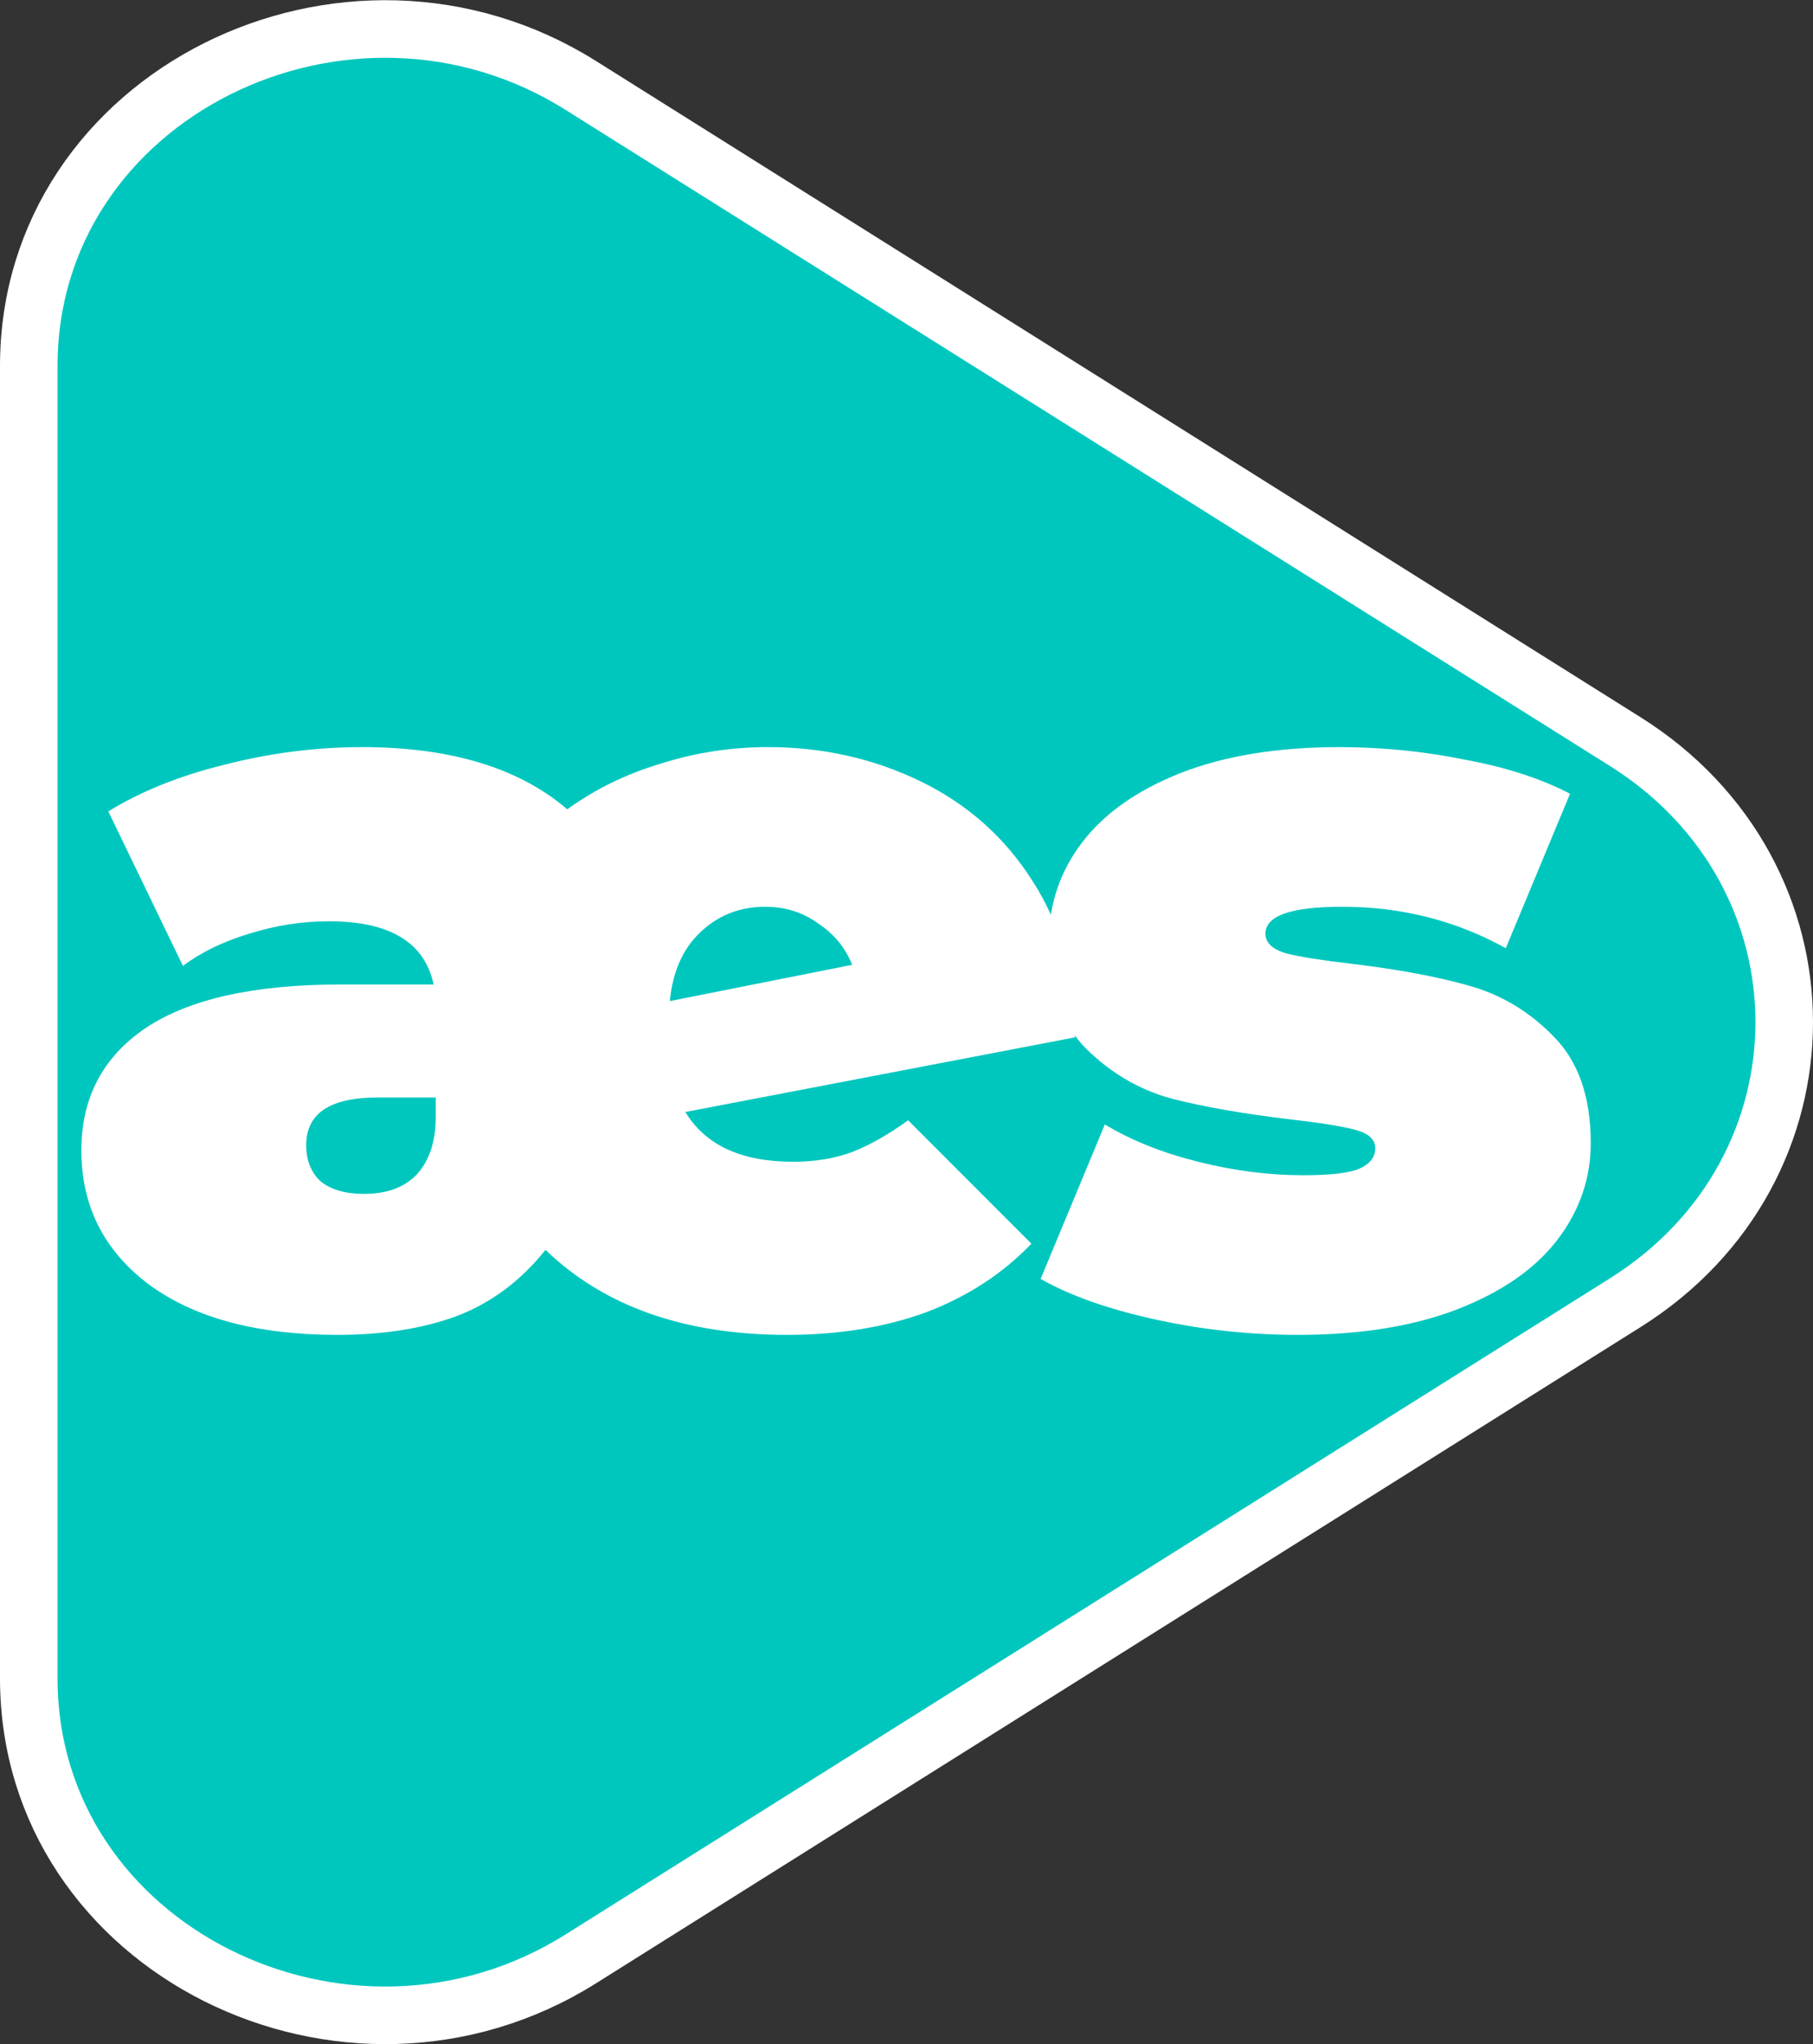
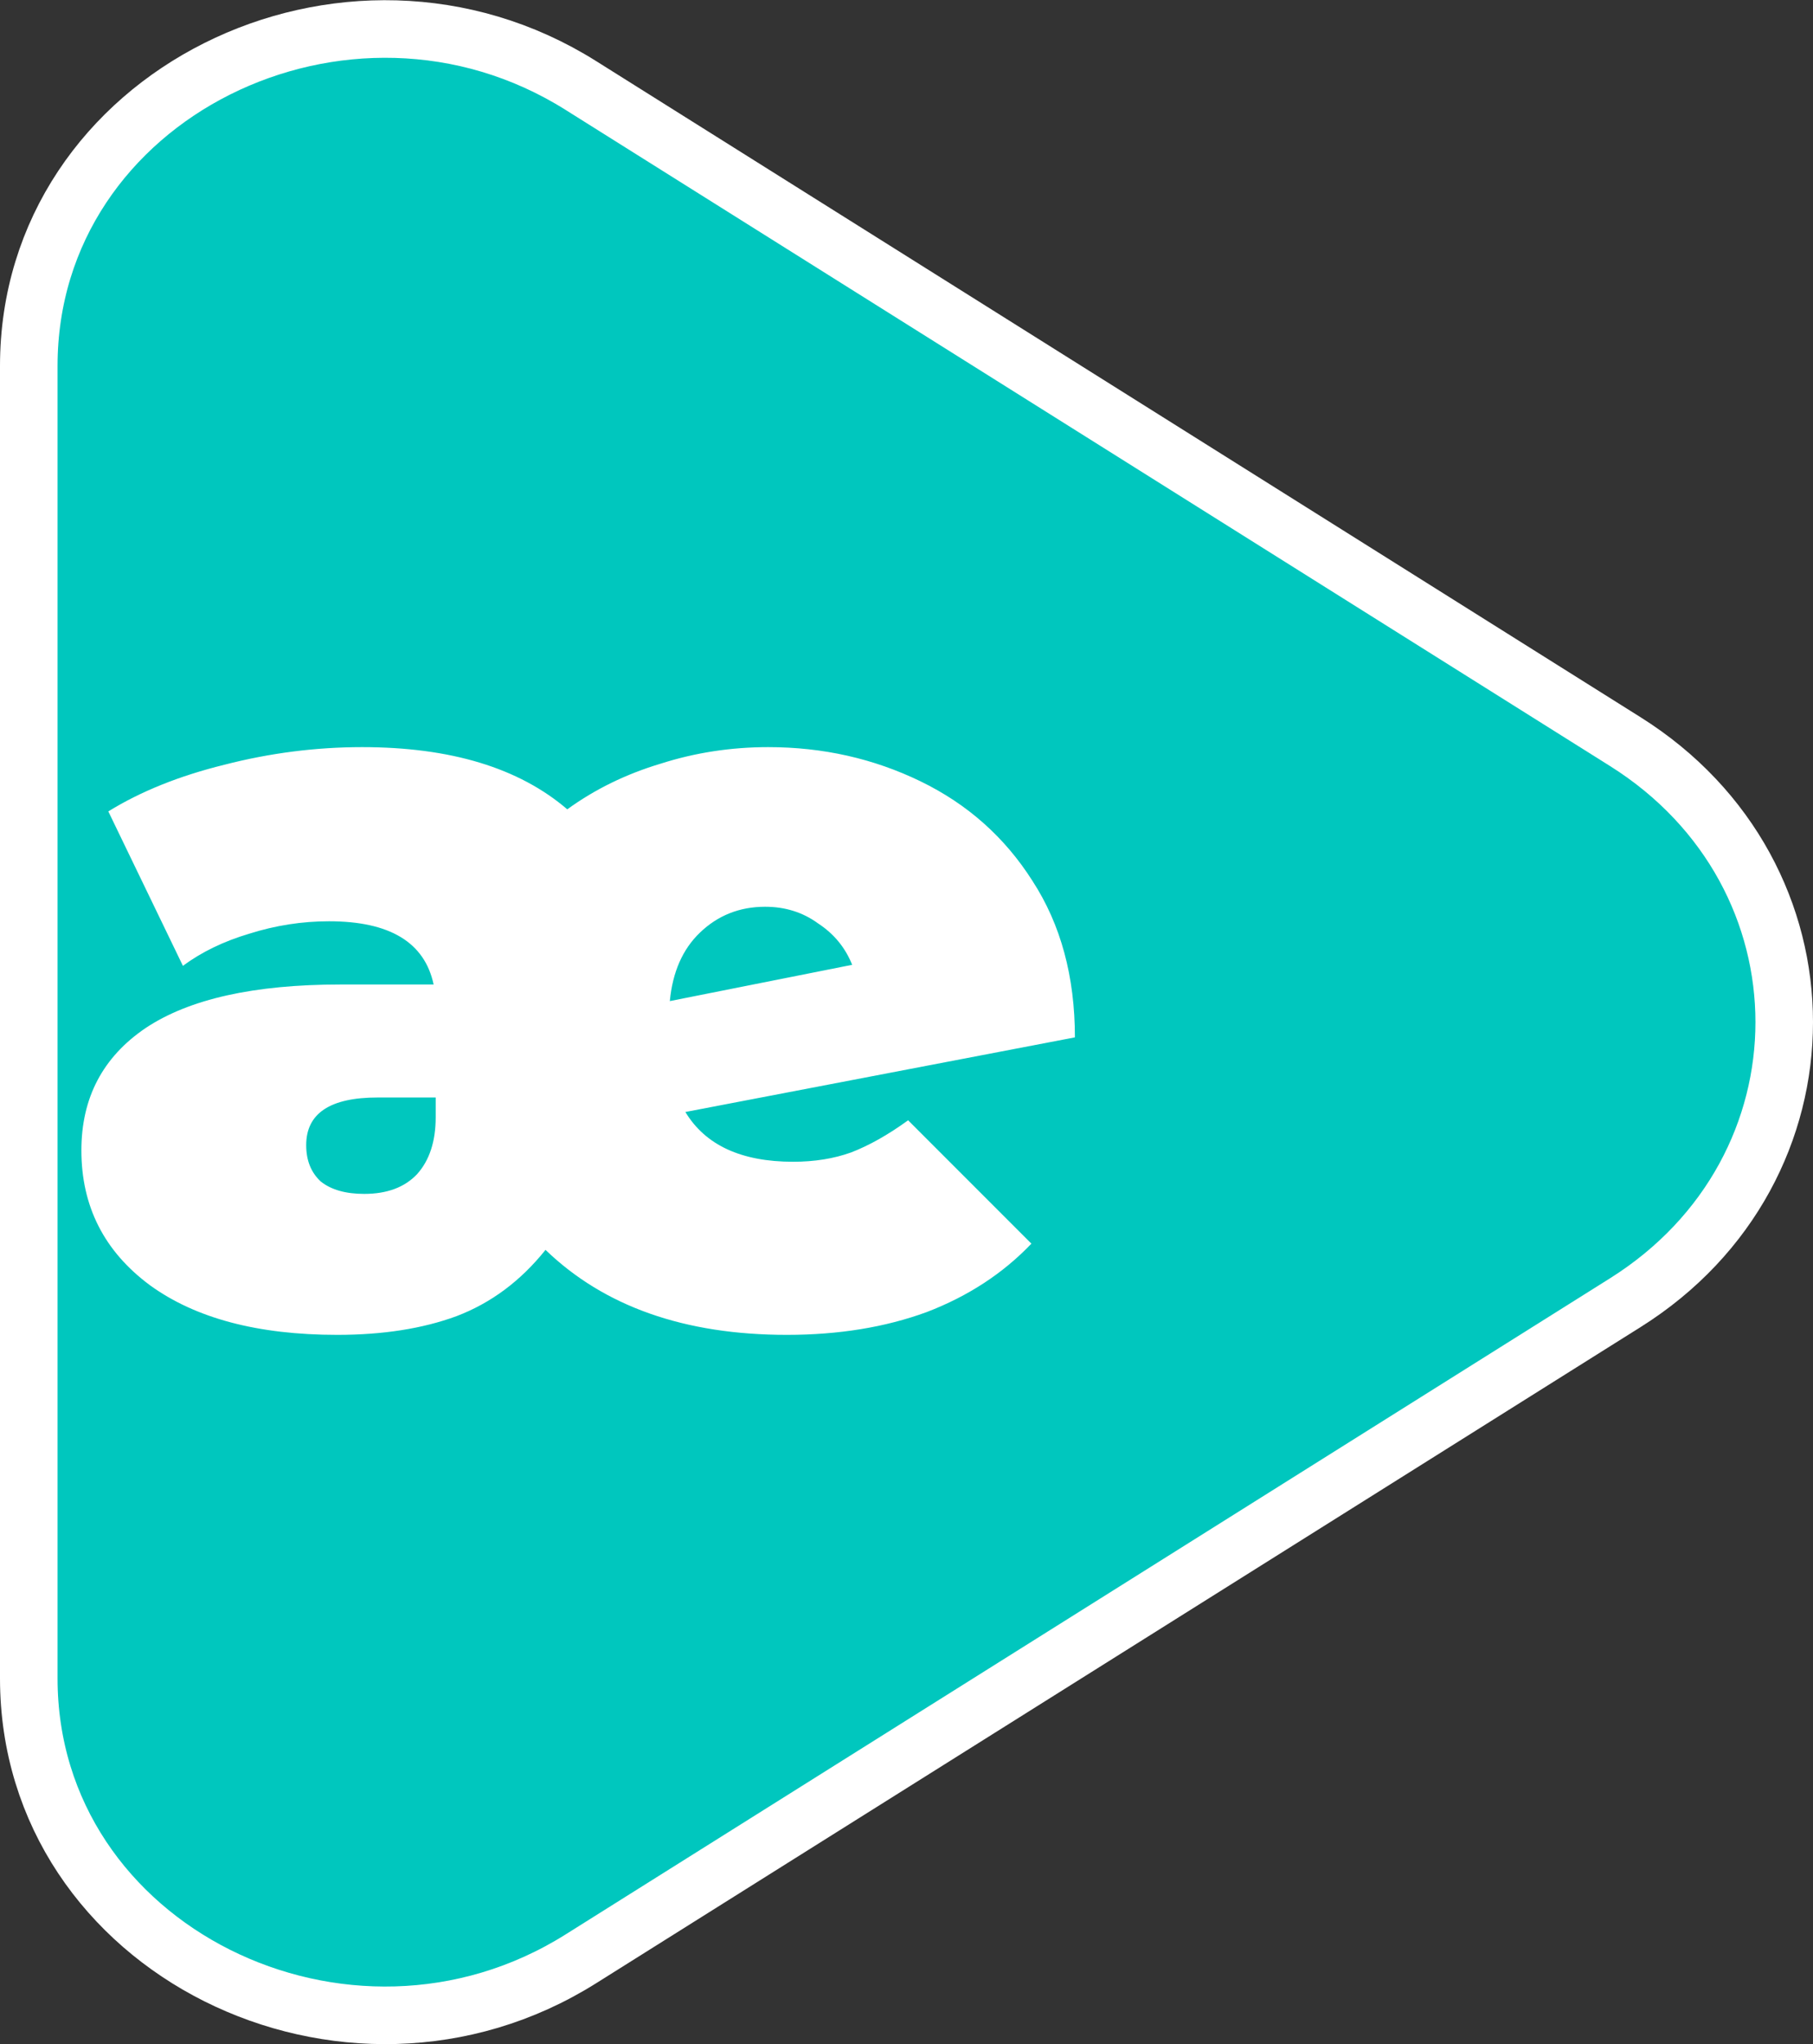
<svg xmlns="http://www.w3.org/2000/svg" version="1.1" width="63" height="71">
  <rect width="100%" height="100%" fill="#333333" stroke="none" />
  <svg width="63" height="71" viewBox="0 0 63 71" fill="none">
    <path d="M1 12.71C1 3.28 12.061 -2.132 20.181 2.967L56.477 25.757C63.841 30.381 63.841 40.619 56.477 45.243L20.181 68.033C12.061 73.132 1 67.72 1 58.29V12.71Z" fill="#00C7BE" stroke="white" stroke-width="2" stroke-linecap="round" stroke-linejoin="round" />
-     <path d="M45.089 46.36C43.409 46.36 41.753 46.18 40.121 45.82C38.489 45.46 37.169 44.992 36.161 44.416L38.393 39.052C39.305 39.604 40.385 40.036 41.633 40.348C42.881 40.66 44.093 40.816 45.269 40.816C46.205 40.816 46.853 40.744 47.213 40.6C47.597 40.432 47.789 40.192 47.789 39.88C47.789 39.568 47.549 39.352 47.069 39.232C46.613 39.112 45.857 38.992 44.801 38.872C43.193 38.68 41.825 38.44 40.697 38.152C39.569 37.84 38.573 37.252 37.709 36.388C36.869 35.524 36.449 34.288 36.449 32.68C36.449 31.408 36.833 30.268 37.601 29.26C38.369 28.252 39.509 27.448 41.021 26.848C42.557 26.248 44.393 25.948 46.529 25.948C48.017 25.948 49.469 26.092 50.885 26.38C52.325 26.644 53.549 27.04 54.557 27.568L52.325 32.932C50.597 31.972 48.701 31.492 46.637 31.492C44.861 31.492 43.973 31.804 43.973 32.428C43.973 32.74 44.213 32.968 44.693 33.112C45.173 33.232 45.929 33.352 46.961 33.472C48.569 33.664 49.925 33.916 51.029 34.228C52.157 34.54 53.141 35.128 53.981 35.992C54.845 36.856 55.277 38.092 55.277 39.7C55.277 40.924 54.893 42.04 54.125 43.048C53.357 44.056 52.205 44.86 50.669 45.46C49.133 46.06 47.273 46.36 45.089 46.36Z" fill="white" />
-     <path d="M27.56 40.348C28.304 40.348 28.976 40.24 29.576 40.024C30.2 39.784 30.86 39.412 31.556 38.908L35.84 43.192C34.856 44.224 33.644 45.016 32.204 45.568C30.764 46.096 29.144 46.36 27.344 46.36C23.792 46.36 20.996 45.376 18.956 43.408C18.092 44.488 17.06 45.256 15.86 45.712C14.684 46.144 13.304 46.36 11.72 46.36C8.96 46.36 6.788 45.784 5.204 44.632C3.62 43.456 2.828 41.896 2.828 39.952C2.828 38.128 3.572 36.712 5.06 35.704C6.572 34.696 8.828 34.192 11.828 34.192H15.068C14.756 32.728 13.544 31.996 11.432 31.996C10.496 31.996 9.572 32.14 8.66 32.428C7.772 32.692 7.004 33.064 6.356 33.544L3.764 28.18C4.892 27.484 6.236 26.944 7.796 26.56C9.38 26.152 10.976 25.948 12.584 25.948C15.656 25.948 18.032 26.668 19.712 28.108C20.672 27.412 21.752 26.884 22.952 26.524C24.152 26.14 25.4 25.948 26.696 25.948C28.592 25.948 30.356 26.344 31.988 27.136C33.62 27.928 34.916 29.08 35.876 30.592C36.86 32.104 37.352 33.916 37.352 36.028L23.816 38.62C24.512 39.772 25.76 40.348 27.56 40.348ZM26.588 31.492C25.7 31.492 24.944 31.792 24.32 32.392C23.72 32.968 23.372 33.76 23.276 34.768L29.612 33.508C29.372 32.908 28.976 32.428 28.424 32.068C27.896 31.684 27.284 31.492 26.588 31.492ZM12.656 41.464C13.448 41.464 14.06 41.236 14.492 40.78C14.924 40.3 15.14 39.64 15.14 38.8V38.116H13.124C11.468 38.116 10.64 38.668 10.64 39.772C10.64 40.3 10.808 40.72 11.144 41.032C11.504 41.32 12.008 41.464 12.656 41.464Z" fill="white" />
+     <path d="M27.56 40.348C28.304 40.348 28.976 40.24 29.576 40.024C30.2 39.784 30.86 39.412 31.556 38.908L35.84 43.192C34.856 44.224 33.644 45.016 32.204 45.568C30.764 46.096 29.144 46.36 27.344 46.36C23.792 46.36 20.996 45.376 18.956 43.408C18.092 44.488 17.06 45.256 15.86 45.712C14.684 46.144 13.304 46.36 11.72 46.36C8.96 46.36 6.788 45.784 5.204 44.632C3.62 43.456 2.828 41.896 2.828 39.952C2.828 38.128 3.572 36.712 5.06 35.704C6.572 34.696 8.828 34.192 11.828 34.192H15.068C14.756 32.728 13.544 31.996 11.432 31.996C10.496 31.996 9.572 32.14 8.66 32.428C7.772 32.692 7.004 33.064 6.356 33.544L3.764 28.18C4.892 27.484 6.236 26.944 7.796 26.56C9.38 26.152 10.976 25.948 12.584 25.948C15.656 25.948 18.032 26.668 19.712 28.108C20.672 27.412 21.752 26.884 22.952 26.524C24.152 26.14 25.4 25.948 26.696 25.948C28.592 25.948 30.356 26.344 31.988 27.136C33.62 27.928 34.916 29.08 35.876 30.592C36.86 32.104 37.352 33.916 37.352 36.028L23.816 38.62C24.512 39.772 25.76 40.348 27.56 40.348M26.588 31.492C25.7 31.492 24.944 31.792 24.32 32.392C23.72 32.968 23.372 33.76 23.276 34.768L29.612 33.508C29.372 32.908 28.976 32.428 28.424 32.068C27.896 31.684 27.284 31.492 26.588 31.492ZM12.656 41.464C13.448 41.464 14.06 41.236 14.492 40.78C14.924 40.3 15.14 39.64 15.14 38.8V38.116H13.124C11.468 38.116 10.64 38.668 10.64 39.772C10.64 40.3 10.808 40.72 11.144 41.032C11.504 41.32 12.008 41.464 12.656 41.464Z" fill="white" />
  </svg>
  <style>@media (prefers-color-scheme: light) { :root { filter: none; } }
@media (prefers-color-scheme: dark) { :root { filter: none; } }
</style>
</svg>